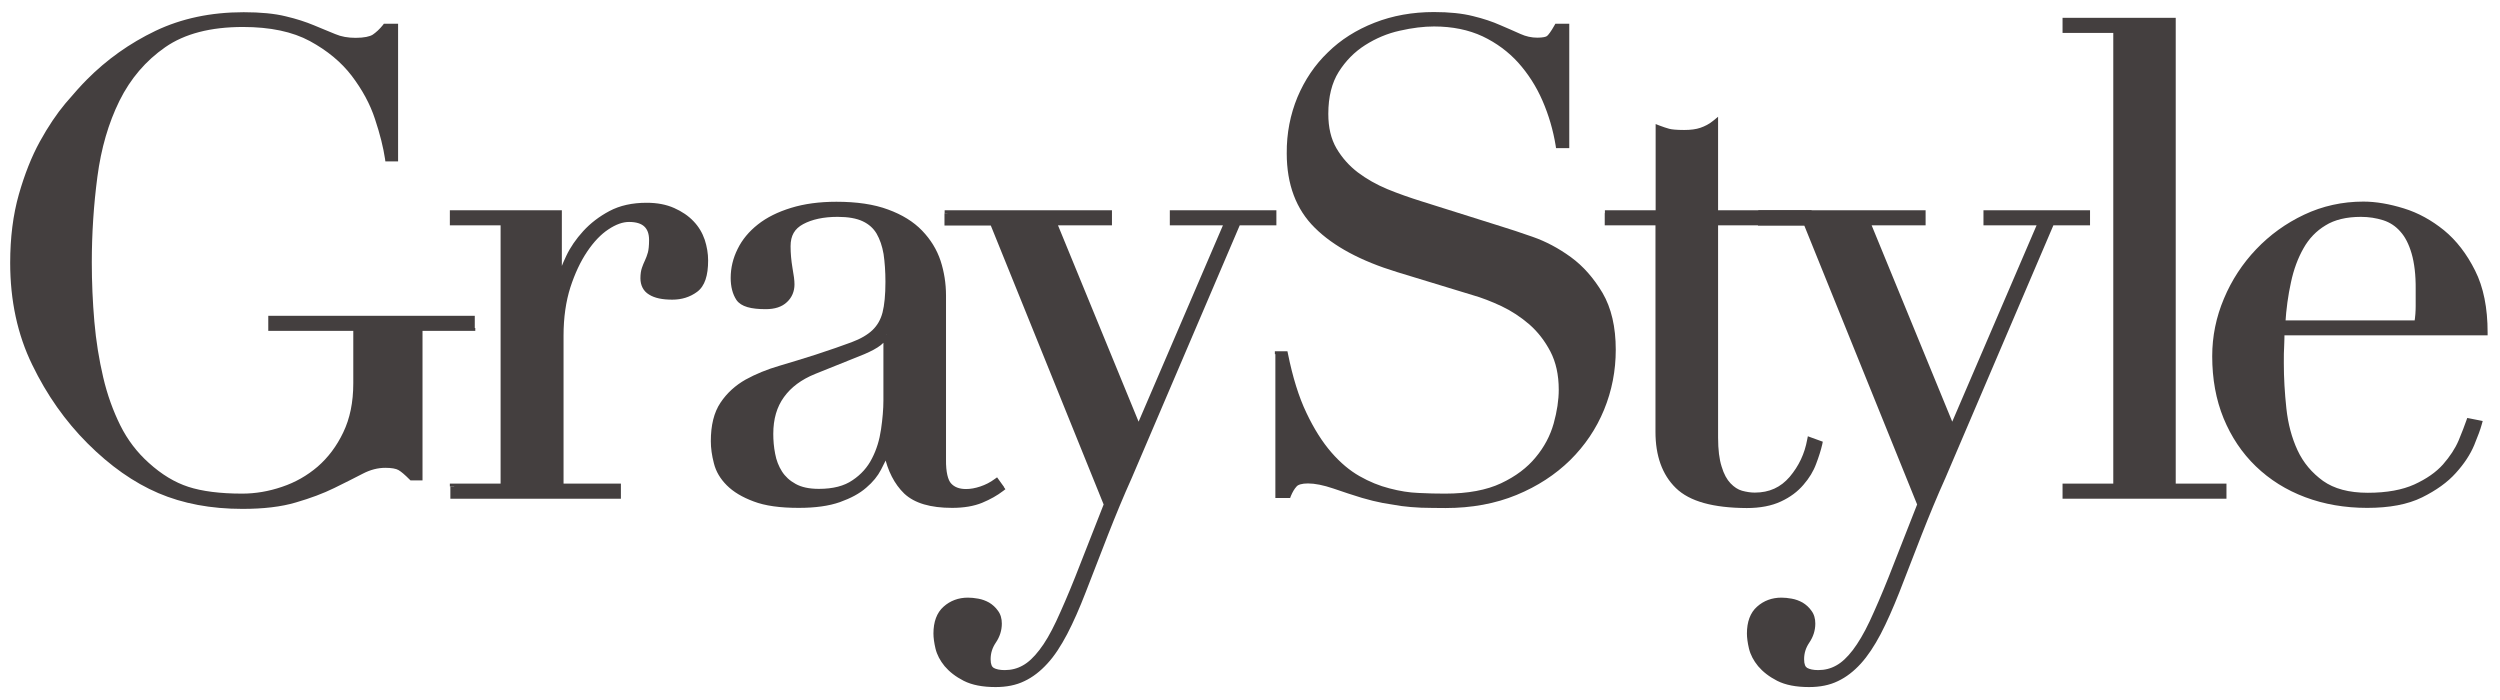
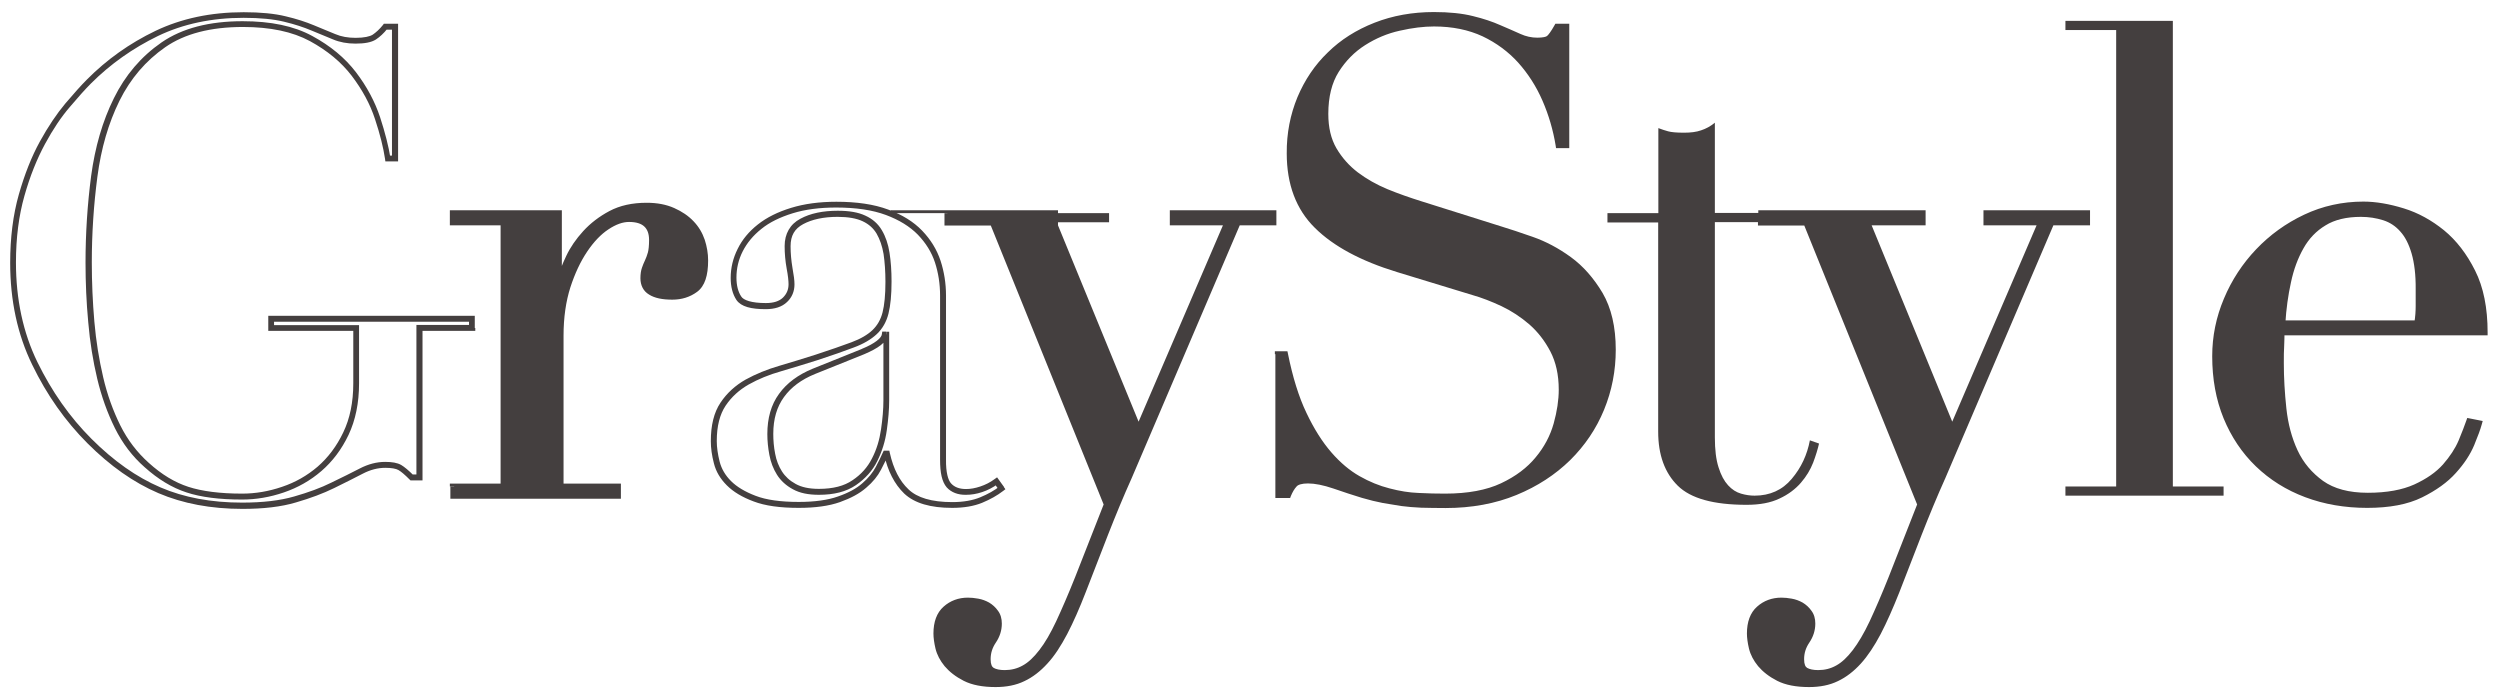
<svg xmlns="http://www.w3.org/2000/svg" id="_レイヤー_1" viewBox="0 0 147.33 41.27">
  <defs>
    <style>.cls-1{fill:none;}.cls-2{fill:#443f3f;}</style>
  </defs>
  <g>
-     <path class="cls-2" d="M27.82,19.32h-3.1v8.81h-.47c-.28-.28-.52-.48-.7-.58-.18-.1-.47-.16-.85-.16-.47,0-.94,.12-1.42,.37-.48,.25-1.04,.52-1.67,.83-.63,.31-1.38,.59-2.23,.84-.85,.25-1.89,.37-3.11,.37-1.84,0-3.47-.31-4.89-.91-1.42-.61-2.79-1.57-4.11-2.89-1.29-1.29-2.37-2.82-3.22-4.58-.85-1.76-1.28-3.74-1.28-5.94,0-1.48,.17-2.8,.5-3.98,.34-1.18,.74-2.21,1.22-3.09,.48-.88,.97-1.62,1.48-2.21,.5-.6,.92-1.06,1.26-1.4,1.16-1.16,2.5-2.11,4-2.83,1.5-.73,3.21-1.09,5.12-1.09,.98,0,1.79,.08,2.43,.23,.63,.16,1.18,.33,1.65,.52,.47,.19,.89,.37,1.26,.52,.37,.16,.8,.23,1.26,.23,.52,0,.89-.07,1.11-.21,.22-.14,.43-.34,.64-.6h.58v7.76h-.43c-.1-.67-.3-1.46-.6-2.37-.3-.91-.76-1.77-1.4-2.6-.64-.83-1.48-1.53-2.52-2.1-1.05-.57-2.39-.85-4.02-.85-1.94,0-3.5,.41-4.68,1.22-1.18,.81-2.1,1.89-2.76,3.22-.66,1.33-1.1,2.84-1.32,4.52-.22,1.68-.33,3.38-.33,5.09,0,1.16,.05,2.33,.16,3.49,.1,1.16,.28,2.26,.52,3.3,.24,1.03,.59,1.99,1.03,2.87,.44,.88,1.01,1.63,1.71,2.25,.78,.7,1.58,1.18,2.41,1.45,.83,.27,1.9,.41,3.22,.41,.8,0,1.6-.14,2.41-.41,.8-.27,1.52-.68,2.16-1.22,.63-.54,1.15-1.24,1.55-2.08,.4-.84,.6-1.83,.6-2.97v-3.26h-5.01v-.54h11.84v.54" />
    <path class="cls-2" d="M27.82,19.32v-.17h-3.28v8.81h-.29v.17l.12-.12c-.29-.29-.53-.49-.73-.61-.23-.13-.54-.18-.94-.18-.5,0-1,.13-1.5,.39-.48,.25-1.03,.52-1.67,.83-.62,.31-1.36,.58-2.2,.82-.83,.24-1.85,.36-3.06,.36-1.82,0-3.43-.3-4.82-.9-1.4-.6-2.75-1.55-4.06-2.86-1.28-1.28-2.34-2.79-3.19-4.53-.84-1.73-1.26-3.69-1.26-5.86,0-1.46,.17-2.77,.5-3.93,.33-1.17,.74-2.18,1.21-3.05,.47-.87,.96-1.6,1.46-2.18,.5-.59,.92-1.06,1.25-1.39,1.15-1.15,2.47-2.08,3.95-2.8,1.48-.71,3.16-1.07,5.05-1.07,.97,0,1.77,.08,2.38,.23,.63,.15,1.17,.33,1.62,.52,.47,.19,.89,.37,1.26,.52,.4,.17,.84,.25,1.33,.25,.53,0,.93-.07,1.2-.24,.24-.16,.47-.37,.68-.64l-.14-.11v.17h.41v7.42h-.26v.17l.17-.03c-.11-.68-.31-1.48-.61-2.4-.31-.93-.78-1.81-1.42-2.65-.65-.85-1.51-1.56-2.58-2.14-1.08-.59-2.45-.87-4.1-.87-1.96,0-3.56,.41-4.78,1.25-1.2,.83-2.14,1.93-2.81,3.29-.67,1.35-1.11,2.88-1.34,4.58-.22,1.69-.33,3.39-.33,5.11,0,1.17,.05,2.34,.16,3.51,.1,1.17,.28,2.28,.53,3.33,.25,1.05,.6,2.02,1.04,2.91,.45,.9,1.03,1.67,1.75,2.3,.79,.71,1.61,1.21,2.47,1.49,.85,.28,1.94,.42,3.28,.42,.82,0,1.64-.14,2.46-.42,.82-.28,1.56-.7,2.21-1.26,.65-.56,1.19-1.27,1.6-2.13,.41-.87,.62-1.88,.62-3.04v-3.43h-5.01v-.2h11.49v.37h.17v0h.17v-.72H15.81v.89h5.01v3.09c0,1.12-.2,2.08-.59,2.89-.39,.82-.9,1.49-1.51,2.02-.62,.53-1.32,.93-2.1,1.19-.79,.27-1.57,.4-2.35,.4-1.31,0-2.37-.14-3.17-.4-.8-.26-1.58-.73-2.34-1.42-.68-.61-1.24-1.34-1.67-2.2-.43-.87-.77-1.81-1.01-2.84-.24-1.03-.42-2.12-.52-3.28-.1-1.16-.15-2.32-.15-3.48,0-1.7,.11-3.39,.33-5.06,.22-1.67,.65-3.15,1.3-4.47,.65-1.31,1.55-2.36,2.7-3.16,1.14-.79,2.66-1.19,4.58-1.19,1.61,0,2.92,.28,3.94,.83,1.03,.56,1.85,1.24,2.47,2.05,.62,.82,1.08,1.66,1.37,2.55,.3,.9,.49,1.68,.59,2.34l.02,.15h.75V1.4h-.84l-.05,.07c-.2,.25-.4,.43-.6,.57-.17,.11-.51,.19-1.01,.19-.45,0-.85-.07-1.2-.22-.38-.15-.79-.33-1.26-.52-.48-.2-1.03-.38-1.67-.53-.65-.16-1.48-.24-2.47-.24-1.94,0-3.67,.37-5.2,1.1-1.52,.73-2.87,1.69-4.04,2.87-.34,.34-.76,.81-1.27,1.41-.51,.61-1.01,1.35-1.5,2.24-.49,.89-.9,1.93-1.24,3.12-.34,1.2-.51,2.54-.51,4.03,0,2.22,.43,4.23,1.3,6.01,.86,1.78,1.95,3.32,3.26,4.63,1.33,1.33,2.72,2.31,4.17,2.93,1.45,.62,3.1,.93,4.96,.93,1.23,0,2.28-.12,3.15-.38,.86-.25,1.61-.53,2.26-.85,.63-.31,1.19-.59,1.67-.84,.46-.24,.9-.35,1.34-.35,.37,0,.63,.05,.77,.13,.16,.09,.38,.28,.66,.56l.05,.05h.71v-8.81h3.11v-.17h-.17" />
    <path class="cls-2" d="M26.77,28.67h2.99V13.11h-2.99v-.55h6.25v3.92h.08c.1-.39,.27-.83,.5-1.32,.23-.49,.56-.96,.97-1.42s.91-.83,1.5-1.15c.58-.31,1.29-.47,2.12-.47,.59,0,1.11,.1,1.55,.29,.44,.19,.8,.44,1.09,.74,.28,.3,.49,.64,.62,1.03,.13,.39,.19,.78,.19,1.17,0,.85-.19,1.42-.58,1.71-.39,.29-.84,.43-1.36,.43-1.14,0-1.71-.36-1.71-1.09,0-.23,.02-.42,.08-.56,.05-.14,.11-.28,.17-.43,.07-.14,.12-.3,.18-.49,.05-.18,.08-.44,.08-.78,0-.83-.45-1.24-1.36-1.24-.41,0-.85,.15-1.32,.47-.47,.31-.9,.76-1.3,1.36-.4,.6-.74,1.31-1.01,2.16-.27,.84-.41,1.8-.41,2.89v8.89h3.38v.54h-9.71v-.54" />
    <path class="cls-2" d="M26.77,28.67v.17h3.16V12.93h-2.99v-.2h5.9v3.92h.38l.03-.13c.1-.37,.26-.81,.49-1.29,.22-.47,.54-.93,.94-1.37,.4-.44,.88-.81,1.45-1.11,.55-.29,1.23-.44,2.03-.44,.58,0,1.07,.09,1.48,.28,.42,.19,.76,.42,1.03,.7,.27,.28,.46,.6,.58,.96,.12,.37,.18,.74,.18,1.11,0,.83-.19,1.34-.51,1.57-.36,.26-.77,.39-1.26,.39-.55,0-.95-.09-1.19-.24-.24-.16-.34-.35-.35-.67,0-.22,.02-.39,.07-.5,.05-.14,.11-.27,.17-.41,.07-.15,.13-.32,.18-.51,.06-.21,.08-.48,.08-.82,0-.44-.12-.81-.4-1.06-.27-.25-.66-.36-1.14-.36-.46,0-.93,.17-1.42,.49-.49,.33-.94,.8-1.35,1.41-.41,.61-.76,1.35-1.03,2.2-.28,.86-.42,1.84-.42,2.94v9.06h3.38v.2h-9.36v-.37h-.17v0h-.17v.71h10.05v-.89h-3.38v-8.72c0-1.07,.14-2.02,.4-2.84,.27-.83,.6-1.53,.99-2.11,.39-.58,.81-1.02,1.25-1.31,.45-.3,.85-.44,1.22-.44,.43,0,.72,.1,.9,.27,.18,.17,.28,.42,.28,.8,0,.33-.03,.58-.07,.73-.05,.18-.11,.33-.17,.46-.07,.15-.13,.29-.18,.44-.06,.17-.09,.38-.09,.62,0,.41,.17,.76,.51,.96,.33,.21,.79,.3,1.37,.3,.55,0,1.04-.15,1.46-.46,.46-.34,.65-.97,.65-1.85,0-.41-.07-.82-.2-1.22-.14-.41-.36-.78-.66-1.09-.3-.32-.69-.58-1.14-.78-.47-.21-1.01-.31-1.62-.31-.85,0-1.58,.16-2.2,.49-.6,.32-1.11,.71-1.54,1.18-.42,.46-.76,.95-1,1.46-.24,.5-.41,.95-.52,1.35l.17,.05v-.17h-.08v.17h.17v-4.09h-6.6v.89h2.99v15.22h-2.99v.17h.17" />
-     <path class="cls-2" d="M59.03,28.79c-.34,.26-.74,.49-1.2,.68-.47,.19-1.03,.29-1.71,.29-1.24,0-2.14-.27-2.7-.8-.56-.53-.94-1.27-1.15-2.23h-.08c-.1,.23-.25,.52-.43,.87-.18,.35-.46,.69-.83,1.01-.37,.32-.87,.59-1.49,.82-.62,.22-1.41,.33-2.37,.33-1.09,0-1.95-.12-2.6-.37-.65-.24-1.15-.55-1.51-.91-.36-.36-.6-.77-.72-1.22-.12-.45-.17-.87-.17-1.26,0-.91,.18-1.63,.54-2.17,.36-.54,.83-.98,1.42-1.3,.58-.32,1.23-.59,1.94-.8,.71-.21,1.43-.43,2.16-.66,.85-.28,1.56-.53,2.12-.74,.56-.21,.99-.46,1.3-.76,.31-.3,.52-.67,.64-1.13,.12-.45,.18-1.07,.18-1.85,0-.62-.04-1.18-.12-1.67-.08-.49-.22-.91-.43-1.26-.21-.35-.5-.62-.89-.8-.39-.18-.91-.27-1.55-.27-.85,0-1.56,.15-2.12,.45-.56,.3-.83,.78-.83,1.46,0,.44,.04,.87,.12,1.3,.08,.43,.12,.74,.12,.95,0,.36-.13,.67-.39,.91-.26,.25-.63,.37-1.13,.37-.85,0-1.38-.15-1.59-.47-.21-.31-.31-.71-.31-1.2,0-.57,.13-1.11,.39-1.63,.26-.52,.64-.98,1.14-1.38,.51-.4,1.14-.72,1.9-.95,.76-.23,1.64-.35,2.62-.35,1.19,0,2.19,.15,2.99,.45,.8,.3,1.45,.7,1.94,1.2,.49,.51,.84,1.08,1.05,1.71,.21,.64,.31,1.3,.31,2v9.67c0,.75,.12,1.26,.35,1.51,.23,.26,.57,.39,1.01,.39,.28,0,.58-.05,.89-.16,.31-.1,.61-.26,.89-.47l.31,.43m-6.79-9.08h-.08c-.05,.34-.48,.67-1.28,1.01l-2.91,1.17c-.83,.34-1.46,.81-1.9,1.42-.44,.61-.66,1.37-.66,2.27,0,.39,.04,.79,.12,1.2,.08,.41,.22,.78,.43,1.11,.21,.32,.5,.59,.87,.8,.37,.21,.86,.31,1.46,.31,.85,0,1.55-.18,2.08-.54,.53-.36,.93-.82,1.2-1.36,.27-.54,.45-1.13,.54-1.77,.09-.63,.14-1.21,.14-1.73v-3.88Z" />
    <path class="cls-2" d="M59.03,28.79l-.1-.14c-.32,.25-.71,.47-1.17,.66-.44,.18-.99,.28-1.64,.28-1.22,0-2.07-.26-2.58-.75-.53-.5-.89-1.21-1.1-2.14l-.03-.14h-.33l-.05,.1c-.1,.23-.24,.52-.42,.86-.17,.32-.43,.65-.79,.96-.35,.31-.83,.57-1.44,.78-.59,.21-1.37,.32-2.31,.32-1.07,0-1.92-.12-2.54-.36-.63-.24-1.11-.53-1.45-.87-.34-.34-.56-.72-.67-1.14-.11-.44-.17-.85-.17-1.22,0-.88,.18-1.57,.52-2.08,.35-.52,.8-.93,1.36-1.25,.57-.32,1.2-.58,1.91-.78,.71-.21,1.43-.43,2.16-.66,.86-.28,1.56-.53,2.12-.74,.57-.21,1.03-.48,1.36-.79,.34-.32,.57-.73,.69-1.21,.12-.48,.18-1.1,.18-1.89,0-.63-.04-1.19-.12-1.7-.08-.51-.23-.95-.45-1.32-.22-.38-.55-.67-.97-.86-.42-.2-.96-.29-1.63-.29-.87,0-1.61,.15-2.2,.47-.61,.32-.93,.89-.93,1.61,0,.45,.04,.89,.12,1.33,.08,.42,.11,.73,.11,.92,0,.32-.11,.57-.33,.79-.22,.21-.54,.32-1.01,.32-.84,0-1.32-.17-1.45-.39-.18-.27-.28-.64-.28-1.11,0-.54,.12-1.06,.37-1.55,.25-.49,.61-.93,1.1-1.32,.48-.39,1.1-.69,1.84-.92,.74-.23,1.6-.34,2.57-.34,1.18,0,2.15,.15,2.93,.44,.78,.29,1.41,.68,1.88,1.16,.47,.49,.81,1.03,1.01,1.64,.2,.62,.3,1.26,.3,1.95v9.67c0,.77,.11,1.3,.39,1.63,.27,.3,.67,.45,1.14,.44,.31,0,.62-.05,.95-.16,.33-.11,.64-.27,.94-.49l-.1-.14-.14,.1,.31,.43,.14-.1-.1-.14,.1,.14,.14-.1-.31-.43-.1-.14-.14,.1c-.27,.2-.55,.34-.85,.44-.3,.1-.57,.15-.84,.15-.41,0-.69-.12-.88-.33-.18-.19-.31-.66-.3-1.4v-9.67c0-.72-.11-1.4-.32-2.05-.22-.66-.58-1.25-1.09-1.78-.51-.53-1.18-.94-2-1.24-.83-.31-1.85-.46-3.05-.46-1,0-1.89,.12-2.67,.36-.78,.24-1.43,.56-1.96,.98-.52,.41-.92,.89-1.19,1.44-.27,.54-.41,1.11-.41,1.71,0,.51,.11,.95,.34,1.3,.28,.4,.87,.54,1.73,.54,.52,0,.95-.13,1.25-.42,.29-.27,.44-.63,.44-1.04,0-.23-.04-.55-.12-.98-.07-.42-.11-.84-.11-1.27,0-.63,.24-1.03,.74-1.3,.52-.28,1.2-.43,2.03-.43,.63,0,1.12,.09,1.48,.26,.36,.17,.63,.41,.82,.73,.19,.33,.33,.73,.41,1.2,.07,.48,.11,1.03,.11,1.64,0,.77-.06,1.37-.17,1.8-.11,.43-.31,.77-.59,1.04s-.7,.52-1.24,.72c-.56,.21-1.26,.45-2.11,.73-.72,.23-1.44,.45-2.15,.66-.72,.21-1.38,.48-1.98,.81-.6,.34-1.1,.79-1.48,1.36-.39,.58-.57,1.34-.57,2.27,0,.41,.06,.84,.18,1.3,.12,.49,.38,.92,.76,1.3,.39,.39,.91,.7,1.58,.95,.68,.26,1.56,.38,2.66,.38,.97,0,1.78-.11,2.43-.34,.64-.23,1.15-.5,1.55-.85,.39-.33,.68-.69,.87-1.06,.18-.35,.33-.65,.43-.88l-.16-.07v.17h.08v-.17l-.17,.04c.21,.98,.61,1.76,1.19,2.32,.61,.57,1.55,.84,2.82,.84,.69,0,1.28-.1,1.77-.3,.48-.2,.89-.43,1.24-.7l.13-.1-.1-.14-.14,.1m-6.79-9.08v-.17h-.23l-.02,.15c-.01,.21-.39,.55-1.18,.87l.07,.16-.06-.16-2.91,1.17c-.85,.35-1.52,.84-1.98,1.48-.47,.64-.69,1.44-.69,2.37,0,.4,.04,.81,.12,1.23,.08,.43,.23,.82,.45,1.17,.22,.35,.54,.64,.93,.85,.41,.23,.92,.33,1.54,.33,.88,0,1.61-.18,2.18-.57,.55-.38,.98-.85,1.26-1.42,.28-.56,.47-1.17,.56-1.82,.09-.64,.14-1.22,.14-1.75v-4.05h-.17v.17h-.17v3.88c0,.51-.05,1.08-.14,1.7-.09,.62-.26,1.19-.53,1.71-.26,.52-.64,.95-1.15,1.29-.49,.34-1.15,.51-1.98,.51-.58,0-1.03-.1-1.37-.29-.35-.19-.62-.44-.81-.74-.19-.3-.33-.65-.4-1.04-.08-.4-.11-.8-.11-1.17,0-.88,.21-1.59,.63-2.17s1.02-1.03,1.83-1.36l2.91-1.17h0c.81-.35,1.3-.68,1.38-1.14l-.17-.03v.17h.08v-.17h0Z" />
    <path class="cls-2" d="M55.85,12.56h9.51v.54h-3.26l5.01,12.19,5.24-12.19h-3.22v-.54h5.94v.54h-2.1l-6.4,14.98c-.49,1.11-.96,2.23-1.4,3.36-.44,1.13-.88,2.26-1.32,3.4-.36,.93-.73,1.75-1.09,2.45-.36,.7-.74,1.27-1.15,1.71-.4,.44-.83,.77-1.3,.99-.47,.22-1.01,.33-1.63,.33-.75,0-1.35-.12-1.81-.35-.45-.23-.81-.5-1.07-.82-.26-.31-.43-.64-.5-.97-.08-.34-.12-.62-.12-.85,0-.65,.18-1.13,.55-1.46,.36-.32,.8-.48,1.32-.48,.18,0,.37,.02,.58,.06,.21,.04,.4,.11,.58,.21,.18,.1,.34,.25,.47,.43,.13,.18,.19,.4,.19,.66,0,.36-.11,.71-.33,1.03-.22,.32-.33,.68-.33,1.07,0,.34,.09,.56,.27,.66,.18,.1,.43,.16,.74,.16,.41,0,.8-.1,1.15-.29,.35-.19,.69-.51,1.03-.95,.34-.44,.67-1.01,1.01-1.73,.34-.71,.71-1.59,1.12-2.62l1.71-4.35-6.72-16.61h-2.68v-.54" />
-     <path class="cls-2" d="M55.85,12.56v.17h9.34v.2h-3.35l5.26,12.81,5.51-12.81h-3.31v-.2h5.59v.2h-2.04l-6.45,15.09,.16,.07-.16-.07c-.49,1.11-.96,2.24-1.4,3.37-.44,1.13-.88,2.26-1.32,3.4-.36,.93-.72,1.74-1.08,2.43-.36,.69-.73,1.25-1.12,1.67-.39,.43-.8,.74-1.25,.95-.44,.21-.96,.31-1.56,.31-.73,0-1.31-.11-1.73-.33-.44-.23-.77-.48-1.01-.77-.24-.29-.4-.59-.47-.9-.08-.33-.11-.6-.11-.82,0-.62,.17-1.04,.49-1.33,.33-.3,.72-.44,1.2-.44,.17,0,.35,.02,.55,.06,.19,.04,.36,.1,.53,.19,.16,.09,.29,.22,.41,.38,.1,.15,.16,.33,.16,.56,0,.33-.1,.63-.3,.93-.24,.35-.36,.74-.36,1.17,0,.36,.1,.66,.36,.81,.22,.12,.49,.18,.82,.18,.44,0,.85-.1,1.23-.31,.38-.21,.74-.55,1.08-1,.35-.45,.69-1.04,1.03-1.76,.34-.72,.72-1.59,1.13-2.63l1.73-4.41-6.79-16.79h-2.62v-.37h-.17v0h-.17v.72h2.73l6.65,16.44-1.68,4.28c-.41,1.03-.79,1.9-1.12,2.61-.33,.7-.66,1.27-.99,1.69-.33,.43-.65,.73-.98,.91-.32,.18-.67,.27-1.06,.27-.29,0-.51-.05-.65-.13-.1-.06-.18-.2-.18-.51,0-.36,.1-.67,.3-.97,.24-.35,.36-.73,.36-1.13,0-.29-.07-.55-.23-.76-.14-.2-.32-.36-.52-.48-.2-.11-.41-.19-.64-.23-.22-.04-.42-.06-.61-.06-.55,0-1.04,.18-1.43,.53-.41,.36-.6,.91-.6,1.58,0,.25,.04,.55,.12,.89,.09,.37,.27,.71,.54,1.04,.28,.33,.65,.62,1.12,.86,.49,.25,1.12,.37,1.88,.37,.64,0,1.21-.11,1.7-.35,.49-.23,.94-.58,1.35-1.03,.42-.45,.8-1.04,1.17-1.74,.37-.71,.73-1.53,1.09-2.46,.44-1.14,.88-2.27,1.32-3.4,.44-1.12,.9-2.24,1.4-3.35h0s6.36-14.88,6.36-14.88h2.16v-.89h-6.28v.89h3.13l-4.97,11.57-4.75-11.57h3.18v-.89h-9.86v.17h.17" />
+     <path class="cls-2" d="M55.85,12.56v.17h9.34v.2h-3.35l5.26,12.81,5.51-12.81h-3.31v-.2h5.59v.2h-2.04l-6.45,15.09,.16,.07-.16-.07c-.49,1.11-.96,2.24-1.4,3.37-.44,1.13-.88,2.26-1.32,3.4-.36,.93-.72,1.74-1.08,2.43-.36,.69-.73,1.25-1.12,1.67-.39,.43-.8,.74-1.25,.95-.44,.21-.96,.31-1.56,.31-.73,0-1.31-.11-1.73-.33-.44-.23-.77-.48-1.01-.77-.24-.29-.4-.59-.47-.9-.08-.33-.11-.6-.11-.82,0-.62,.17-1.04,.49-1.33,.33-.3,.72-.44,1.2-.44,.17,0,.35,.02,.55,.06,.19,.04,.36,.1,.53,.19,.16,.09,.29,.22,.41,.38,.1,.15,.16,.33,.16,.56,0,.33-.1,.63-.3,.93-.24,.35-.36,.74-.36,1.17,0,.36,.1,.66,.36,.81,.22,.12,.49,.18,.82,.18,.44,0,.85-.1,1.23-.31,.38-.21,.74-.55,1.08-1,.35-.45,.69-1.04,1.03-1.76,.34-.72,.72-1.59,1.13-2.63l1.73-4.41-6.79-16.79h-2.62v-.37h-.17v0h-.17v.72h2.73l6.65,16.44-1.68,4.28c-.41,1.03-.79,1.9-1.12,2.61-.33,.7-.66,1.27-.99,1.69-.33,.43-.65,.73-.98,.91-.32,.18-.67,.27-1.06,.27-.29,0-.51-.05-.65-.13-.1-.06-.18-.2-.18-.51,0-.36,.1-.67,.3-.97,.24-.35,.36-.73,.36-1.13,0-.29-.07-.55-.23-.76-.14-.2-.32-.36-.52-.48-.2-.11-.41-.19-.64-.23-.22-.04-.42-.06-.61-.06-.55,0-1.04,.18-1.43,.53-.41,.36-.6,.91-.6,1.58,0,.25,.04,.55,.12,.89,.09,.37,.27,.71,.54,1.04,.28,.33,.65,.62,1.12,.86,.49,.25,1.12,.37,1.88,.37,.64,0,1.21-.11,1.7-.35,.49-.23,.94-.58,1.35-1.03,.42-.45,.8-1.04,1.17-1.74,.37-.71,.73-1.53,1.09-2.46,.44-1.14,.88-2.27,1.32-3.4,.44-1.12,.9-2.24,1.4-3.35h0s6.36-14.88,6.36-14.88h2.16v-.89h-6.28v.89h3.13l-4.97,11.57-4.75-11.57v-.89h-9.86v.17h.17" />
    <path class="cls-2" d="M75.33,20.87h.43c.28,1.4,.65,2.58,1.11,3.53,.45,.96,.95,1.75,1.49,2.37,.55,.62,1.11,1.1,1.71,1.44,.59,.34,1.2,.58,1.8,.74s1.19,.25,1.75,.27c.56,.03,1.08,.04,1.57,.04,1.37,0,2.5-.21,3.38-.62,.88-.41,1.58-.94,2.1-1.57,.52-.63,.88-1.32,1.09-2.06,.21-.74,.31-1.42,.31-2.04,0-.91-.17-1.68-.5-2.33-.34-.65-.76-1.2-1.28-1.65-.52-.45-1.08-.82-1.69-1.11-.61-.28-1.18-.51-1.73-.66l-4.46-1.36c-2.1-.65-3.68-1.5-4.76-2.56-1.08-1.06-1.61-2.49-1.61-4.27,0-1.16,.21-2.24,.62-3.24,.41-1,1-1.86,1.75-2.58,.75-.73,1.65-1.3,2.7-1.71,1.05-.41,2.19-.62,3.44-.62,.91,0,1.66,.08,2.27,.23,.61,.16,1.13,.33,1.57,.52,.44,.19,.83,.37,1.18,.52,.35,.16,.7,.23,1.07,.23,.34,0,.56-.05,.68-.14,.12-.09,.28-.32,.49-.68h.54v7.03h-.47c-.16-.93-.42-1.83-.8-2.7-.38-.87-.86-1.63-1.46-2.29-.6-.66-1.31-1.19-2.15-1.59-.84-.4-1.82-.6-2.93-.6-.62,0-1.31,.08-2.06,.25-.75,.17-1.45,.46-2.1,.87-.65,.41-1.18,.96-1.61,1.63-.43,.67-.64,1.53-.64,2.56,0,.83,.17,1.53,.5,2.12,.34,.58,.77,1.07,1.3,1.48,.53,.4,1.13,.74,1.79,1.01s1.33,.51,2,.72l4.7,1.48c.49,.16,1.11,.36,1.86,.62,.75,.26,1.48,.65,2.19,1.17,.71,.52,1.32,1.2,1.83,2.06,.5,.85,.76,1.94,.76,3.26,0,1.22-.23,2.37-.68,3.47-.45,1.1-1.11,2.07-1.96,2.91-.85,.84-1.89,1.51-3.11,2.02-1.22,.5-2.59,.76-4.11,.76-.55,0-1.02,0-1.44-.02-.41-.01-.8-.05-1.16-.1-.36-.05-.73-.11-1.09-.17-.36-.07-.76-.16-1.2-.29-.52-.16-1.07-.34-1.67-.54-.59-.21-1.11-.31-1.55-.31-.39,0-.65,.08-.8,.23-.14,.16-.27,.36-.37,.62h-.58v-8.35" />
    <path class="cls-2" d="M75.33,20.87v.17h.43v-.17l-.17,.03c.29,1.41,.66,2.6,1.12,3.57,.46,.97,.96,1.77,1.52,2.41,.55,.63,1.14,1.12,1.75,1.47,.61,.34,1.22,.6,1.85,.75,.62,.16,1.21,.25,1.78,.28,.56,.03,1.08,.04,1.58,.04,1.39,0,2.54-.21,3.45-.64,.9-.42,1.62-.96,2.16-1.62,.53-.65,.91-1.36,1.12-2.12,.21-.75,.32-1.45,.32-2.09,0-.93-.17-1.73-.52-2.41-.35-.66-.79-1.23-1.32-1.7-.53-.46-1.11-.84-1.73-1.13-.62-.29-1.2-.51-1.75-.67l-.05,.17,.05-.17-4.46-1.36c-2.08-.64-3.64-1.48-4.69-2.52-1.04-1.03-1.56-2.4-1.56-4.15,0-1.14,.2-2.2,.61-3.17,.41-.98,.97-1.82,1.71-2.52,.73-.71,1.61-1.27,2.64-1.67,1.03-.41,2.15-.61,3.37-.61,.9,0,1.64,.08,2.23,.23,.6,.15,1.12,.33,1.54,.51,.44,.19,.83,.37,1.18,.52,.37,.17,.75,.25,1.14,.25,.35,0,.6-.04,.79-.17,.16-.13,.31-.36,.53-.73l-.15-.09v.17h.37v6.68h-.29v.17l.17-.03c-.16-.94-.43-1.86-.81-2.74-.38-.88-.88-1.66-1.49-2.34-.61-.68-1.35-1.22-2.21-1.63-.87-.41-1.87-.62-3.01-.62-.64,0-1.33,.09-2.1,.26-.77,.17-1.49,.47-2.15,.9-.67,.43-1.23,.99-1.66,1.68-.45,.71-.67,1.6-.67,2.65,0,.85,.17,1.59,.53,2.2,.35,.6,.8,1.11,1.35,1.53,.54,.41,1.15,.75,1.82,1.03,.66,.27,1.34,.51,2.01,.72l4.7,1.48c.49,.15,1.11,.36,1.86,.62,.73,.25,1.45,.63,2.15,1.14,.69,.5,1.28,1.17,1.78,2.01,.48,.82,.73,1.87,.73,3.17,0,1.19-.22,2.33-.67,3.41-.44,1.08-1.08,2.03-1.92,2.85-.84,.82-1.85,1.48-3.05,1.98-1.19,.5-2.54,.74-4.05,.74-.54,0-1.02,0-1.43-.02-.41-.01-.79-.05-1.15-.1-.36-.05-.72-.11-1.08-.17-.36-.06-.75-.16-1.19-.29-.51-.15-1.07-.33-1.66-.54-.61-.21-1.14-.32-1.61-.32-.41,0-.72,.07-.92,.29-.16,.17-.29,.4-.4,.67l.16,.06v-.17h-.41v-8.17h-.17v0h-.17v8.52h.87l.04-.11c.1-.24,.21-.43,.34-.57,.08-.1,.3-.18,.67-.18,.41,0,.91,.1,1.5,.3,.6,.21,1.16,.39,1.68,.55,.45,.13,.85,.23,1.22,.3,.36,.06,.73,.12,1.09,.18,.37,.05,.76,.08,1.18,.1,.42,.01,.9,.02,1.44,.02,1.54,0,2.94-.26,4.18-.77,1.24-.51,2.29-1.2,3.16-2.05,.87-.86,1.54-1.85,2-2.97,.46-1.12,.69-2.3,.69-3.54,0-1.34-.26-2.46-.78-3.35-.52-.87-1.14-1.58-1.87-2.11-.73-.53-1.47-.92-2.24-1.19-.75-.26-1.37-.47-1.87-.62l-4.7-1.48c-.67-.21-1.33-.44-1.99-.71-.65-.27-1.23-.6-1.75-.99-.51-.39-.93-.86-1.26-1.42-.32-.55-.48-1.22-.48-2.03,0-1.01,.21-1.83,.61-2.47,.41-.65,.93-1.18,1.56-1.58,.63-.4,1.31-.69,2.04-.85,.74-.17,1.42-.25,2.02-.25,1.09,0,2.04,.2,2.86,.58,.82,.39,1.52,.91,2.1,1.55,.58,.65,1.06,1.39,1.43,2.24,.37,.85,.63,1.74,.78,2.66l.02,.14h.78V1.4h-.82l-.05,.09c-.2,.36-.37,.58-.44,.63-.05,.05-.25,.1-.57,.1-.34,0-.67-.07-1-.22-.35-.16-.75-.33-1.19-.52-.45-.2-.98-.38-1.6-.53-.63-.16-1.4-.24-2.31-.24-1.26,0-2.43,.21-3.5,.63-1.07,.42-1.99,1-2.75,1.75-.77,.74-1.36,1.62-1.79,2.64-.42,1.02-.64,2.12-.63,3.31,0,1.82,.55,3.3,1.66,4.39,1.1,1.09,2.71,1.95,4.83,2.6l4.46,1.36h0c.53,.15,1.1,.37,1.7,.65,.59,.28,1.14,.64,1.65,1.08,.5,.44,.91,.97,1.24,1.6,.32,.62,.49,1.36,.49,2.25,0,.6-.1,1.27-.3,1.99-.2,.71-.55,1.38-1.06,1.99-.5,.61-1.17,1.12-2.04,1.53-.85,.4-1.95,.61-3.3,.61-.49,0-1.01-.01-1.57-.04-.54-.02-1.11-.11-1.71-.27-.59-.15-1.18-.39-1.76-.72-.58-.33-1.13-.79-1.66-1.4-.53-.61-1.02-1.38-1.47-2.33-.45-.94-.81-2.1-1.09-3.49l-.03-.14h-.74v.17h.17" />
    <path class="cls-2" d="M94.74,12.56h2.99V7.55c.21,.08,.4,.14,.58,.19,.18,.05,.49,.08,.93,.08,.39,0,.73-.04,1.01-.14,.28-.09,.56-.24,.81-.45v5.32h5.51v.54h-5.51v12.69c0,.72,.07,1.31,.22,1.77,.14,.45,.33,.8,.56,1.05,.23,.25,.48,.41,.76,.49,.27,.08,.54,.12,.8,.12,.9,0,1.64-.33,2.19-.99,.56-.66,.91-1.42,1.07-2.27l.54,.19c-.08,.34-.19,.71-.35,1.13-.16,.41-.4,.81-.72,1.18-.32,.37-.74,.69-1.26,.93-.52,.25-1.16,.37-1.94,.37-1.94,0-3.29-.37-4.06-1.13-.76-.75-1.15-1.81-1.15-3.18V13.11h-2.99v-.54" />
-     <path class="cls-2" d="M94.74,12.56v.17h3.16V7.55h-.17l-.06,.16c.21,.08,.41,.15,.6,.2,.21,.06,.53,.08,.98,.08,.4,0,.76-.05,1.06-.14,.31-.1,.6-.26,.87-.48l-.11-.14h-.17v5.49h5.51v.2h-5.51v12.87c0,.74,.07,1.34,.22,1.82,.15,.47,.35,.84,.6,1.12,.25,.26,.53,.44,.84,.53,.28,.08,.57,.12,.84,.12,.95,0,1.74-.35,2.32-1.05,.58-.68,.95-1.47,1.11-2.35l-.17-.03-.06,.16,.54,.19,.06-.16-.17-.04c-.07,.33-.19,.69-.34,1.1-.15,.39-.38,.77-.69,1.13-.31,.35-.7,.65-1.2,.89-.49,.23-1.11,.35-1.87,.35-1.92,0-3.23-.38-3.94-1.08-.72-.71-1.09-1.72-1.09-3.06V12.93h-2.99v-.37h-.17v0h-.17v.72h2.99v12.17c0,1.4,.39,2.52,1.2,3.31,.82,.8,2.22,1.17,4.18,1.18,.79,0,1.47-.13,2.02-.39,.54-.25,.98-.58,1.32-.98,.34-.39,.59-.8,.75-1.24,.16-.42,.28-.8,.36-1.15l.03-.15-.69-.25-.19-.07-.04,.2c-.15,.83-.49,1.55-1.03,2.19-.53,.62-1.2,.93-2.06,.93-.24,0-.49-.04-.75-.11-.24-.07-.46-.21-.68-.44-.21-.22-.39-.54-.52-.98-.14-.43-.21-1-.21-1.71V13.28h5.51v-.89h-5.51V6.88l-.28,.23c-.24,.2-.5,.33-.76,.42-.26,.09-.58,.13-.96,.13-.43,0-.74-.03-.88-.07-.18-.05-.36-.11-.57-.19l-.23-.09v5.08h-2.99v.17h.17" />
    <path class="cls-2" d="M103.79,12.56h9.51v.54h-3.26l5.01,12.19,5.24-12.19h-3.22v-.54h5.94v.54h-2.1l-6.4,14.98c-.49,1.11-.96,2.23-1.4,3.36-.44,1.13-.88,2.26-1.32,3.4-.36,.93-.73,1.75-1.09,2.45-.36,.7-.74,1.27-1.15,1.71-.4,.44-.83,.77-1.3,.99-.47,.22-1.01,.33-1.63,.33-.75,0-1.35-.12-1.81-.35-.45-.23-.81-.5-1.07-.82-.26-.31-.43-.64-.5-.97-.08-.34-.12-.62-.12-.85,0-.65,.18-1.13,.55-1.46,.36-.32,.8-.48,1.32-.48,.18,0,.37,.02,.58,.06,.21,.04,.4,.11,.58,.21,.18,.1,.34,.25,.47,.43,.13,.18,.19,.4,.19,.66,0,.36-.11,.71-.33,1.03-.22,.32-.33,.68-.33,1.07,0,.34,.09,.56,.27,.66,.18,.1,.43,.16,.74,.16,.41,0,.8-.1,1.15-.29,.35-.19,.69-.51,1.03-.95,.34-.44,.67-1.01,1.01-1.73,.34-.71,.71-1.59,1.12-2.62l1.71-4.35-6.72-16.61h-2.68v-.54" />
    <path class="cls-2" d="M103.79,12.56v.17h9.34v.2h-3.35l5.26,12.81,5.51-12.81h-3.31v-.2h5.59v.2h-2.04l-6.45,15.09,.16,.07-.16-.07c-.49,1.11-.96,2.24-1.4,3.37-.44,1.13-.88,2.26-1.32,3.4-.36,.93-.72,1.74-1.08,2.43-.36,.69-.73,1.25-1.12,1.67-.39,.43-.8,.74-1.25,.95-.44,.21-.96,.31-1.56,.31-.73,0-1.31-.11-1.73-.33-.44-.23-.77-.48-1.01-.77-.24-.29-.4-.59-.47-.9-.08-.33-.11-.6-.11-.82,0-.62,.17-1.04,.49-1.33,.33-.3,.72-.44,1.2-.44,.17,0,.35,.02,.55,.06,.19,.04,.36,.1,.53,.19,.16,.09,.3,.22,.41,.38,.11,.15,.16,.33,.16,.56,0,.33-.1,.63-.3,.93-.24,.35-.36,.74-.36,1.17,0,.36,.1,.66,.36,.81,.22,.12,.49,.18,.82,.18,.44,0,.85-.1,1.23-.31,.38-.21,.74-.55,1.08-1,.35-.45,.69-1.04,1.03-1.76,.34-.72,.72-1.59,1.13-2.63l1.73-4.41-6.79-16.79h-2.62v-.37h-.17v0h-.17v.72h2.73l6.65,16.44-1.68,4.28c-.41,1.03-.79,1.9-1.12,2.61-.33,.7-.67,1.27-.99,1.69-.33,.43-.65,.73-.98,.91-.32,.18-.67,.27-1.06,.27-.29,0-.51-.05-.65-.13-.1-.06-.18-.2-.18-.51,0-.36,.1-.67,.3-.97,.24-.35,.36-.73,.36-1.13,0-.29-.07-.55-.23-.76-.14-.2-.32-.36-.52-.48-.2-.11-.41-.19-.64-.23-.22-.04-.42-.06-.61-.06-.55,0-1.04,.18-1.43,.53-.41,.36-.6,.91-.6,1.58,0,.25,.04,.55,.12,.89,.09,.37,.27,.71,.54,1.04,.28,.33,.65,.62,1.12,.86,.49,.25,1.12,.37,1.88,.37,.64,0,1.21-.11,1.7-.35,.49-.23,.94-.58,1.35-1.03,.41-.45,.8-1.04,1.17-1.74,.37-.71,.73-1.53,1.1-2.46,.44-1.14,.88-2.27,1.32-3.4,.44-1.12,.9-2.24,1.4-3.35l6.36-14.88h2.16v-.89h-6.28v.89h3.13l-4.97,11.57-4.75-11.57h3.18v-.89h-9.86v.17h.17" />
    <polyline class="cls-2" points="121.72 28.67 124.71 28.67 124.71 1.77 121.72 1.77 121.72 1.23 128.05 1.23 128.05 28.67 131.04 28.67 131.04 29.21 121.72 29.21 121.72 28.67" />
-     <polyline class="cls-2" points="121.72 28.67 121.72 28.84 124.88 28.84 124.88 1.6 121.89 1.6 121.89 1.4 127.88 1.4 127.88 28.84 130.86 28.84 130.86 29.04 121.89 29.04 121.89 28.67 121.72 28.67 121.72 28.84 121.72 28.67 121.55 28.67 121.55 29.39 131.21 29.39 131.21 28.5 128.22 28.5 128.22 1.05 121.55 1.05 121.55 1.94 124.54 1.94 124.54 28.5 121.55 28.5 121.55 28.67 121.72 28.67" />
    <path class="cls-2" d="M134.49,19.59c0,.26,0,.52-.02,.79-.01,.27-.02,.62-.02,1.03,0,.85,.05,1.75,.15,2.68,.1,.93,.33,1.77,.68,2.52,.35,.75,.87,1.37,1.55,1.86,.68,.49,1.6,.74,2.74,.74s2.08-.17,2.81-.5c.74-.34,1.32-.74,1.75-1.22,.43-.48,.74-.96,.95-1.46,.21-.49,.36-.89,.47-1.2l.58,.11c-.08,.29-.23,.69-.45,1.22-.22,.53-.57,1.06-1.05,1.59-.48,.53-1.13,1-1.94,1.4-.82,.4-1.87,.6-3.16,.6s-2.49-.21-3.59-.62c-1.1-.41-2.05-1.01-2.85-1.79-.8-.78-1.42-1.7-1.86-2.78-.44-1.07-.66-2.27-.66-3.59,0-1.14,.23-2.25,.68-3.32,.45-1.07,1.07-2.03,1.86-2.85,.79-.83,1.71-1.49,2.78-2,1.06-.5,2.2-.76,3.42-.76,.72,0,1.5,.13,2.33,.39,.83,.26,1.6,.68,2.31,1.26,.71,.58,1.31,1.35,1.79,2.31,.48,.96,.72,2.15,.72,3.57h-11.96m8-.54c.05-.36,.08-.7,.08-1.01v-.97c0-.88-.08-1.6-.25-2.17-.17-.57-.4-1.02-.7-1.36-.3-.34-.66-.58-1.09-.72-.43-.14-.89-.21-1.38-.21-.88,0-1.6,.18-2.17,.52-.57,.35-1.02,.82-1.36,1.42-.34,.6-.59,1.28-.76,2.06-.17,.78-.28,1.59-.33,2.45h7.96Z" />
    <path class="cls-2" d="M134.49,19.59h-.17c0,.26,0,.52-.02,.79-.01,.28-.02,.62-.02,1.04,0,.86,.05,1.76,.16,2.7,.1,.95,.34,1.81,.69,2.58,.36,.78,.9,1.42,1.61,1.93,.72,.52,1.67,.77,2.84,.77,1.16,0,2.12-.17,2.89-.52,.75-.34,1.36-.76,1.8-1.26,.44-.49,.76-.99,.98-1.5,.21-.49,.36-.9,.47-1.22l-.16-.05-.03,.17,.58,.12,.03-.17-.17-.05c-.07,.27-.22,.68-.44,1.2-.21,.51-.55,1.02-1.02,1.54-.46,.51-1.09,.96-1.89,1.36-.78,.39-1.81,.58-3.09,.58s-2.45-.2-3.53-.61c-1.08-.41-2.01-.99-2.79-1.75-.78-.76-1.39-1.66-1.82-2.72-.43-1.05-.65-2.23-.65-3.53,0-1.12,.22-2.2,.66-3.25,.45-1.06,1.06-1.99,1.83-2.8,.77-.81,1.68-1.46,2.72-1.96,1.04-.49,2.15-.74,3.34-.74,.7,0,1.46,.13,2.28,.38,.81,.25,1.56,.66,2.25,1.23,.69,.57,1.27,1.31,1.74,2.25,.46,.93,.7,2.09,.7,3.49h.17v-.17h-12.13v.17h.17v.17h12.13v-.17c0-1.44-.24-2.66-.74-3.65-.49-.98-1.1-1.77-1.83-2.37-.73-.59-1.52-1.03-2.37-1.29-.84-.26-1.64-.4-2.38-.4-1.24,0-2.41,.26-3.49,.77-1.08,.51-2.02,1.19-2.83,2.04-.8,.84-1.44,1.81-1.9,2.91-.46,1.09-.69,2.22-.69,3.39,0,1.34,.22,2.56,.67,3.66,.45,1.09,1.08,2.04,1.9,2.83,.82,.79,1.79,1.4,2.91,1.82,1.12,.42,2.34,.63,3.65,.63s2.39-.2,3.24-.62c.83-.41,1.5-.89,1.99-1.44,.49-.54,.85-1.09,1.08-1.64,.22-.53,.37-.94,.45-1.24l.05-.18-.76-.15-.15-.03-.05,.14c-.1,.3-.26,.7-.46,1.19-.2,.47-.51,.94-.92,1.41-.41,.46-.97,.85-1.69,1.18-.71,.32-1.62,.49-2.74,.49s-1.99-.24-2.64-.7c-.66-.48-1.16-1.07-1.5-1.8-.34-.73-.56-1.55-.66-2.47-.1-.93-.15-1.81-.15-2.66,0-.41,0-.75,.02-1.02,.01-.27,.02-.54,.02-.8h-.17v0m8-.54l.17,.02c.05-.37,.08-.71,.08-1.03v-.97c0-.89-.09-1.63-.26-2.22-.17-.59-.42-1.06-.74-1.42-.32-.36-.71-.62-1.16-.77-.45-.15-.93-.22-1.43-.22-.9,0-1.66,.18-2.26,.55-.59,.36-1.07,.86-1.42,1.48-.35,.61-.6,1.31-.77,2.1-.17,.78-.28,1.61-.33,2.47v.18s8.28,0,8.28,0l.02-.15-.17-.02v-.17h-7.96v.17h.17c.05-.83,.16-1.64,.33-2.41,.16-.76,.41-1.43,.74-2.01,.32-.57,.75-1.02,1.3-1.35,.53-.33,1.23-.5,2.08-.5,.47,0,.91,.07,1.32,.2,.4,.13,.73,.35,1.01,.67,.28,.31,.5,.74,.66,1.29,.16,.55,.25,1.26,.24,2.12v.97c0,.3-.02,.63-.08,.99l.17,.02v0Z" />
  </g>
-   <rect class="cls-1" width="147.33" height="41.27" />
</svg>